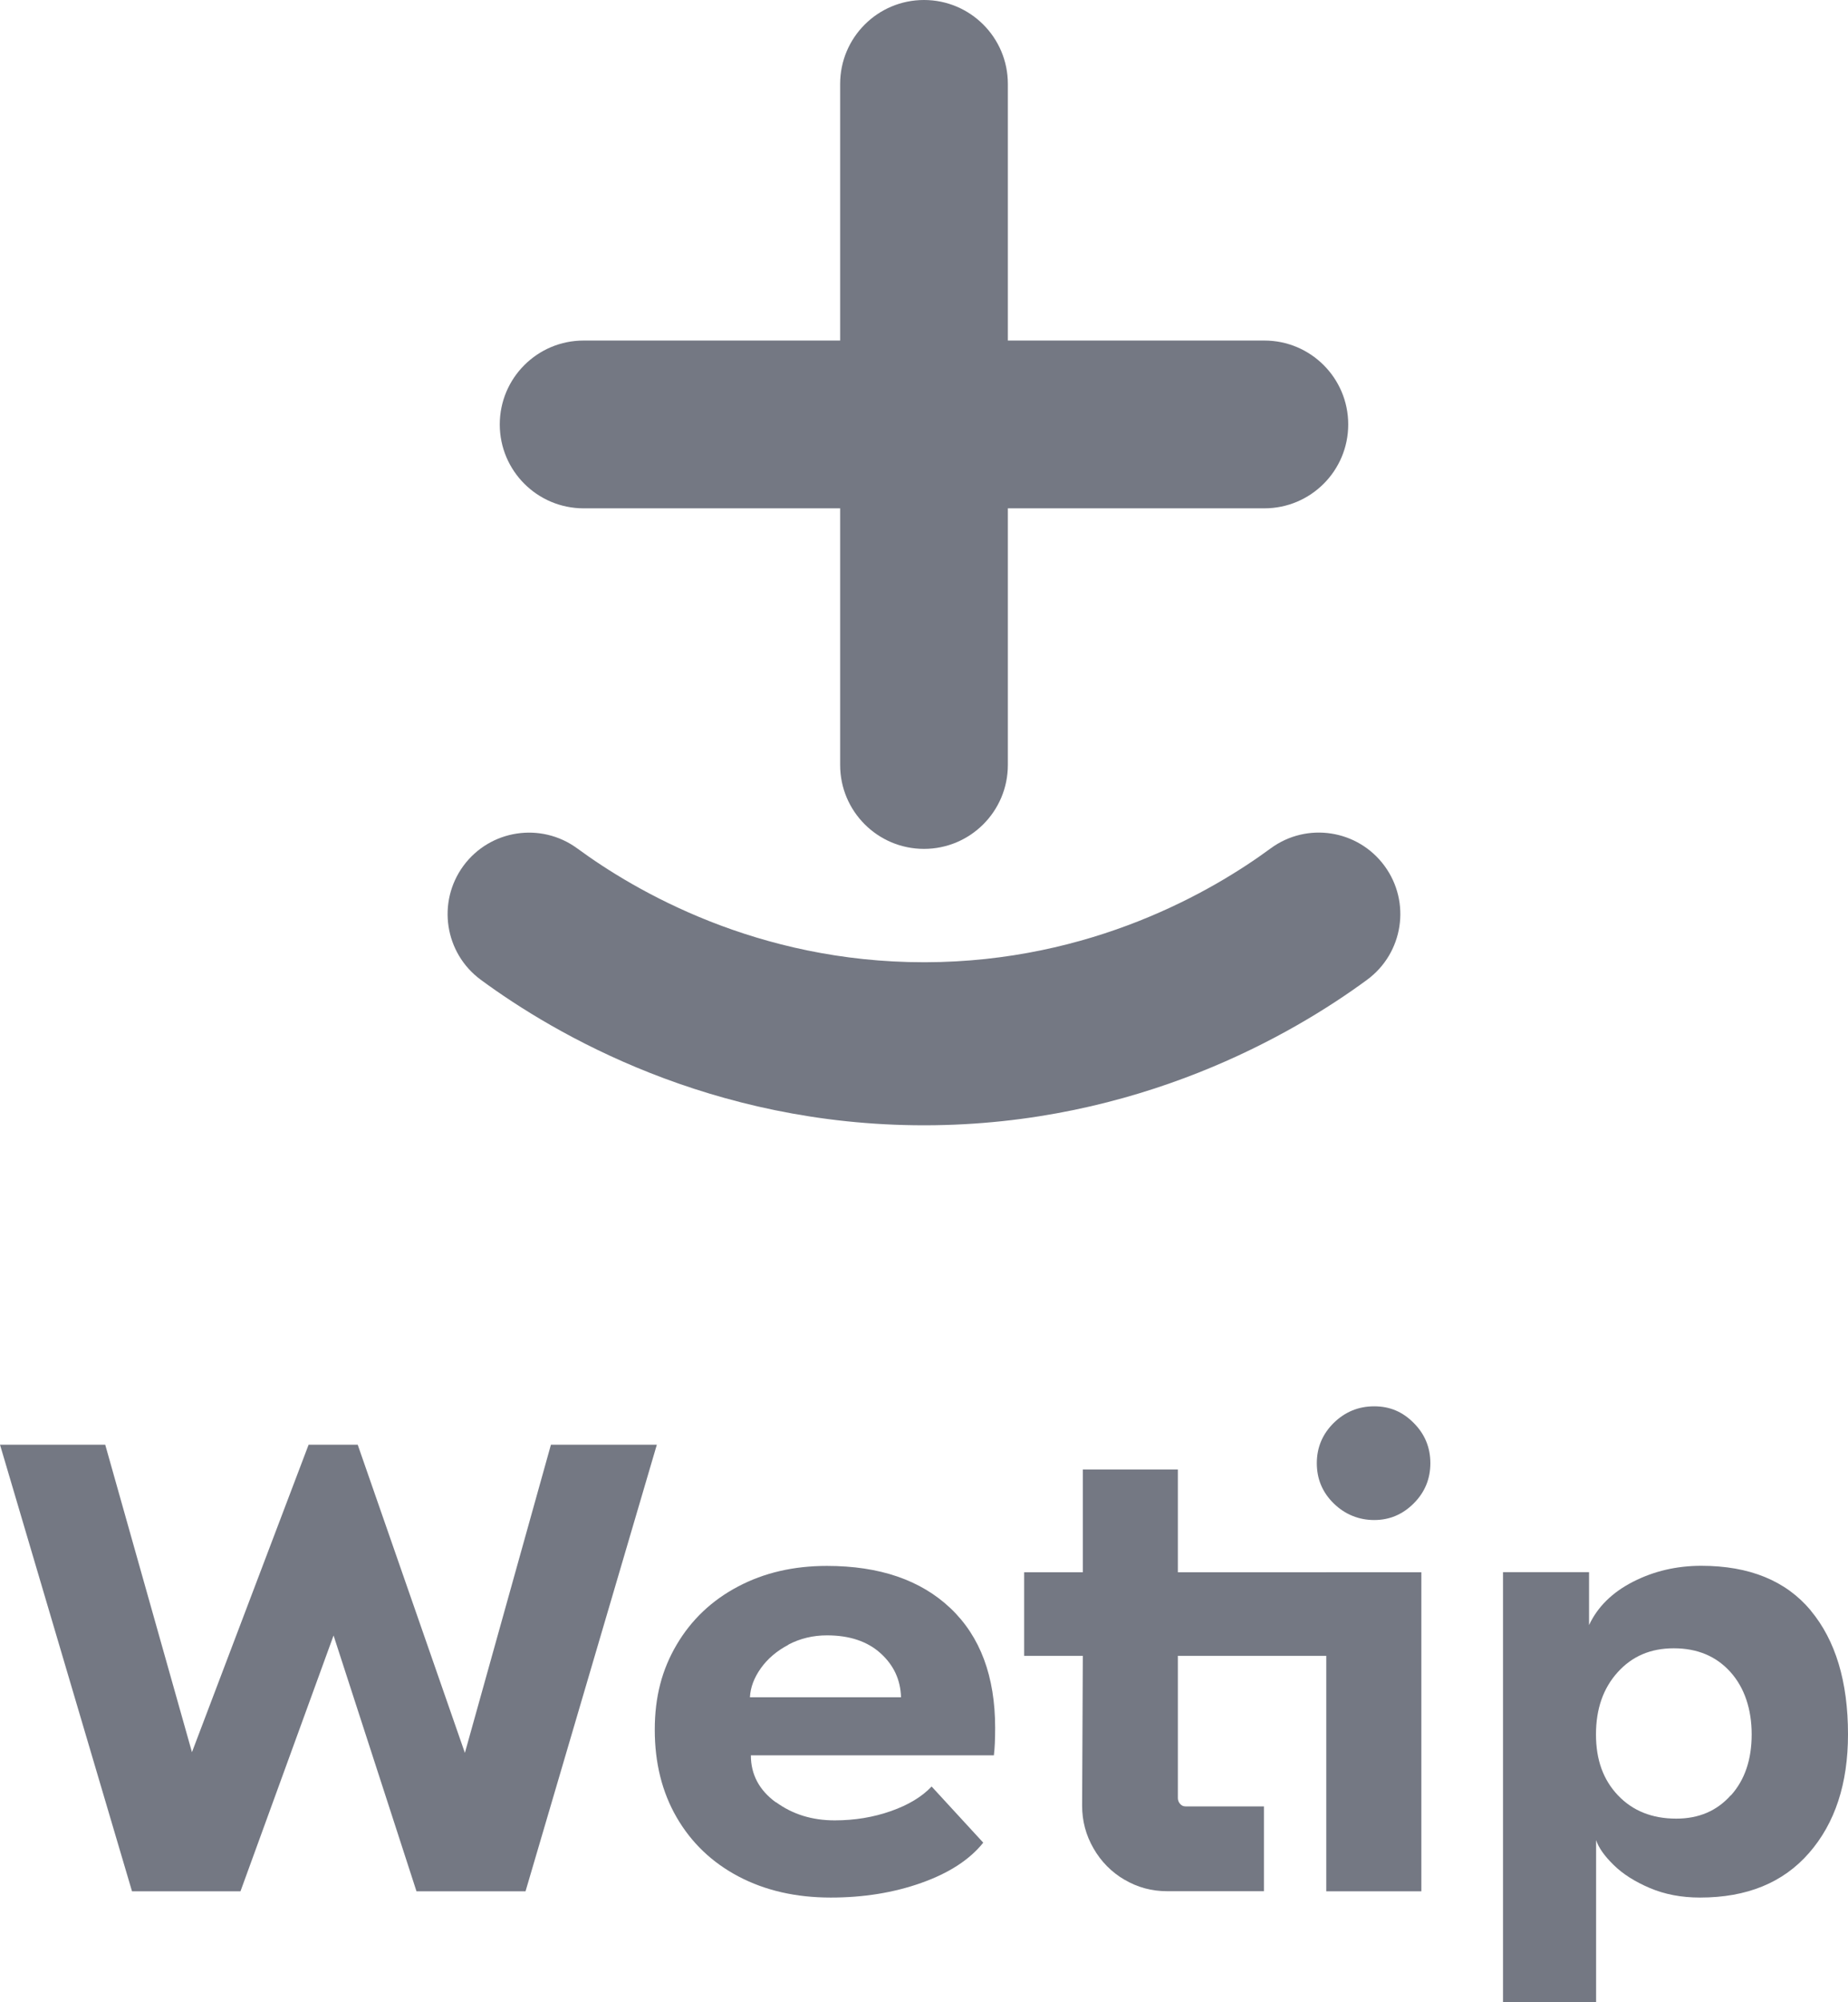
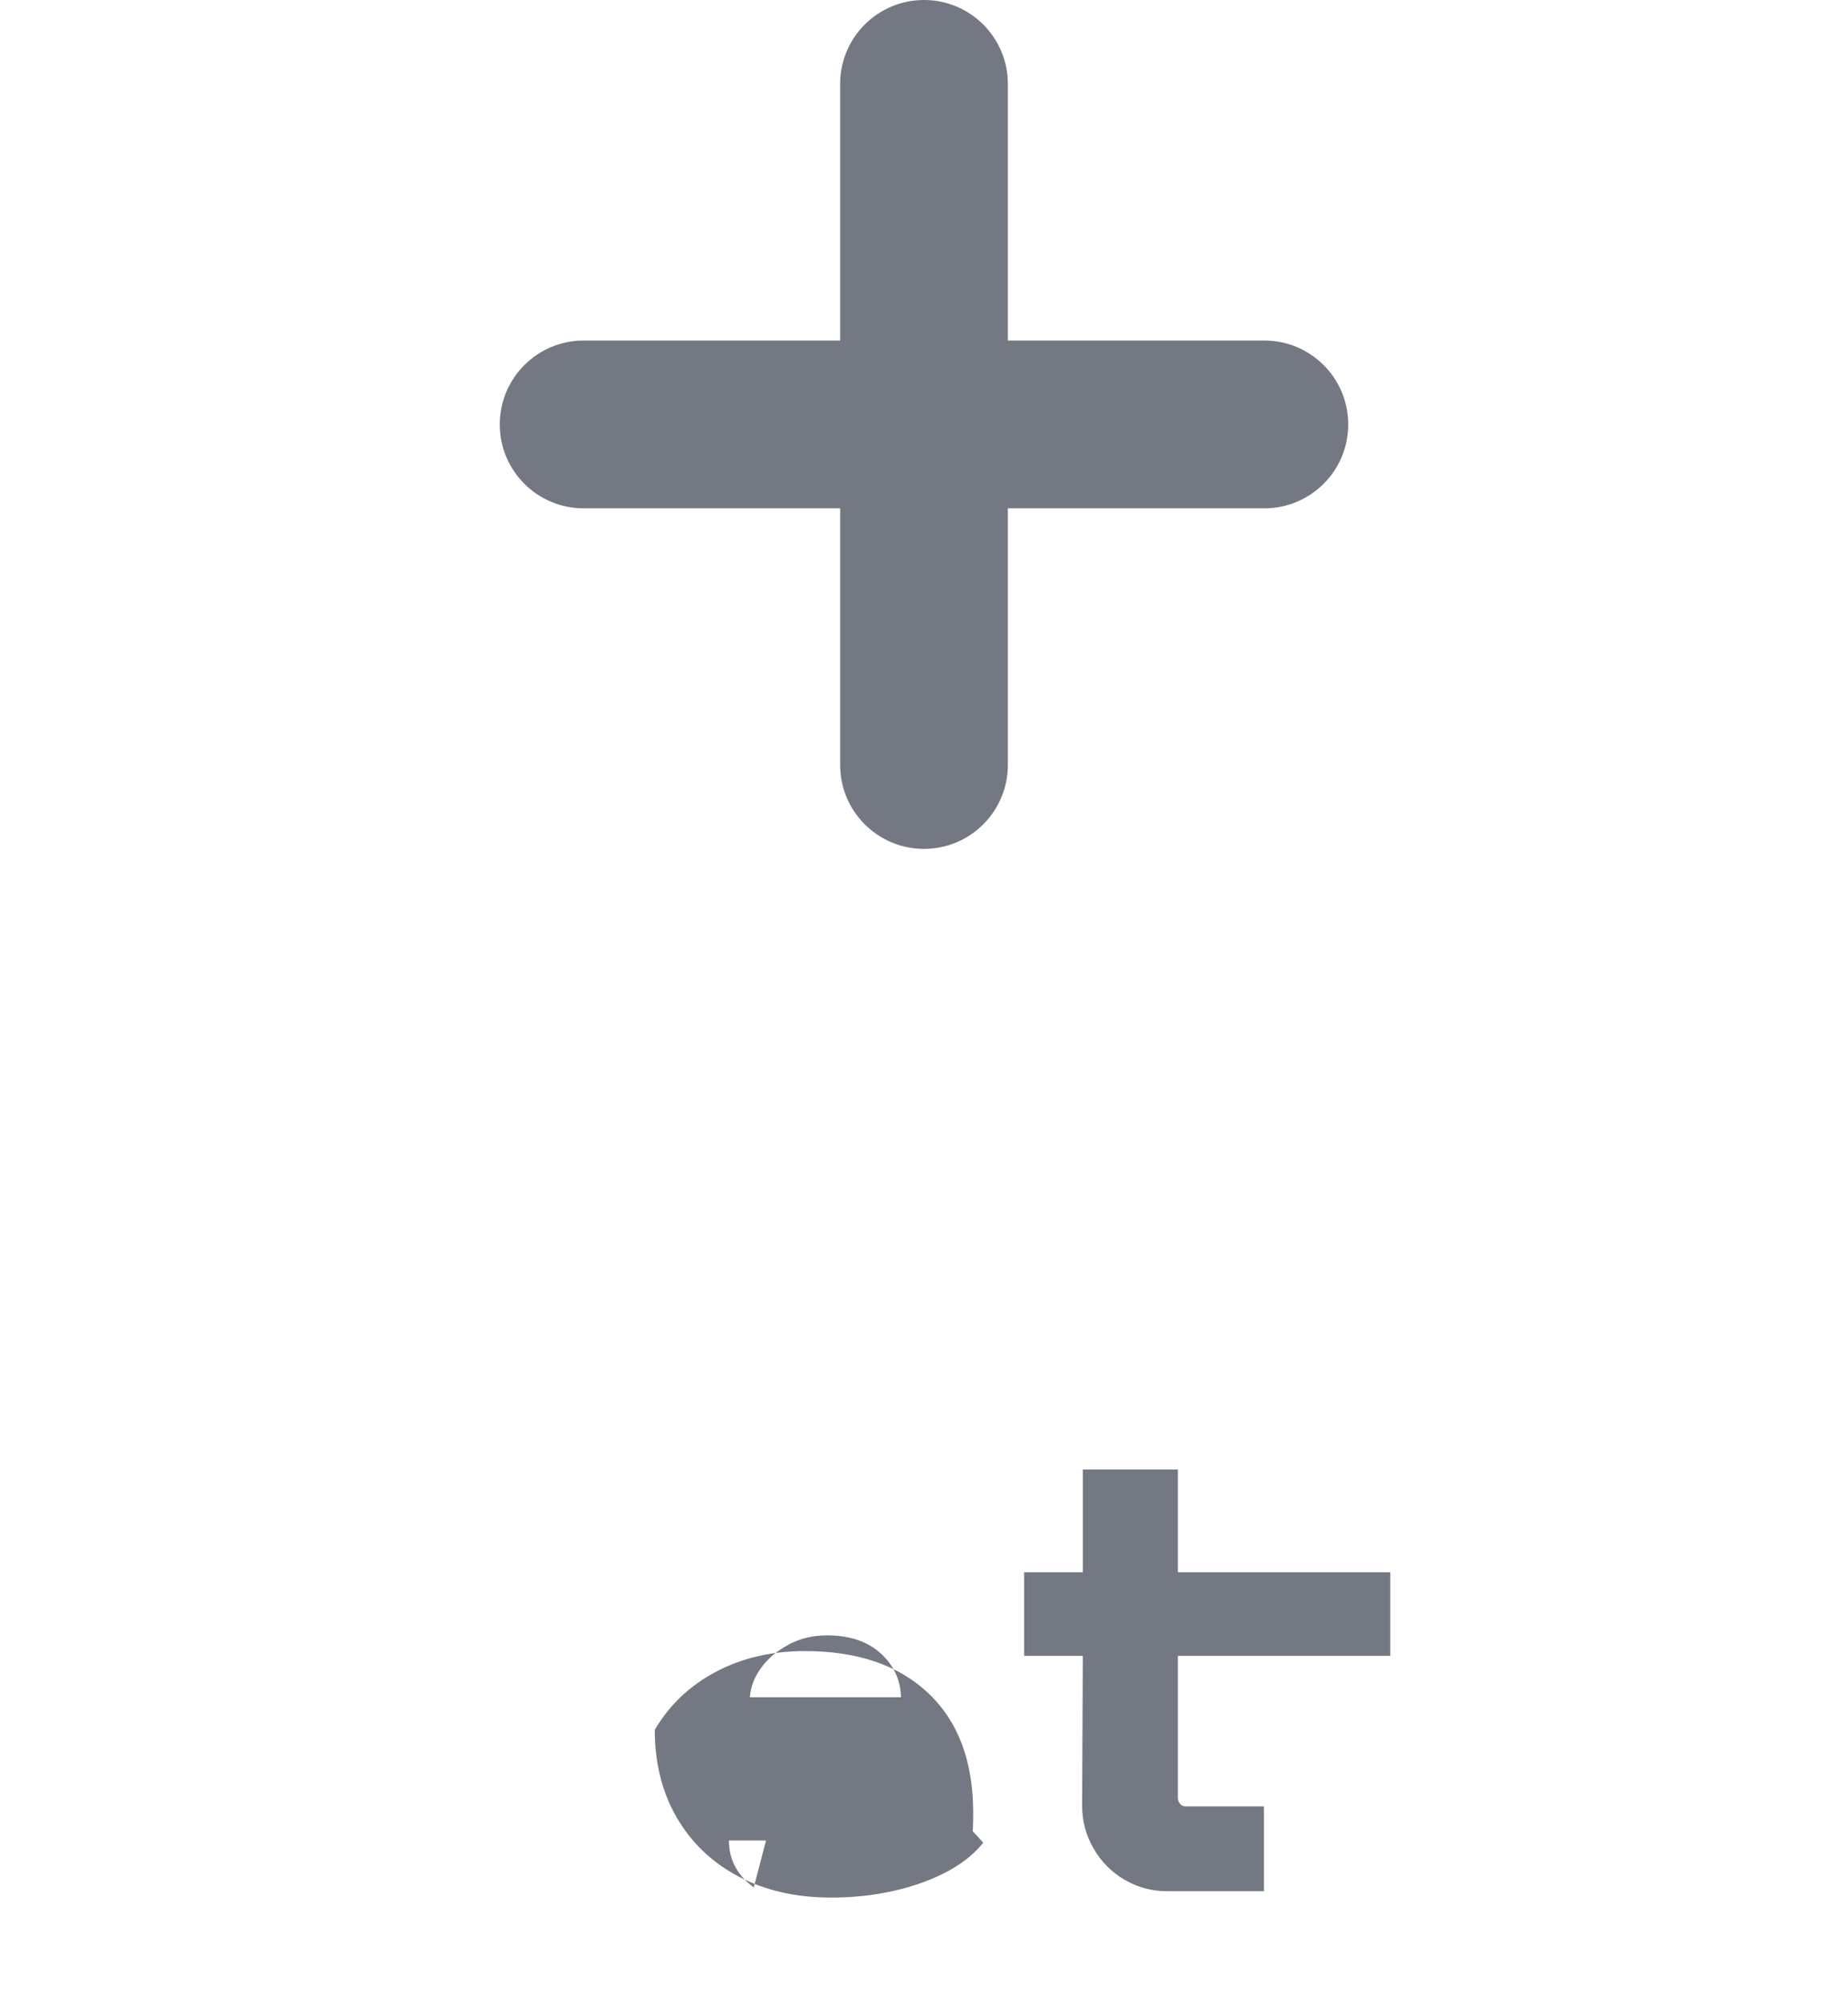
<svg xmlns="http://www.w3.org/2000/svg" id="Layer_2" data-name="Layer 2" viewBox="0 0 160 173.27">
  <defs>
    <style>
      .cls-1 {
        fill: #747883;
        stroke-width: 0px;
      }
    </style>
  </defs>
  <g id="Layer_1-2" data-name="Layer 1">
    <g>
      <path class="cls-1" d="M109.47,29.47h-22.21V7.26c0-4.01-3.25-7.26-7.26-7.26s-7.26,3.25-7.26,7.26v22.21h-22.21c-4.01,0-7.26,3.25-7.26,7.26s3.25,7.26,7.26,7.26h22.21v22.21c0,4.01,3.25,7.26,7.26,7.26s7.26-3.25,7.26-7.26v-22.21h22.21c4.01,0,7.26-3.25,7.26-7.26s-3.25-7.26-7.26-7.26" />
-       <path class="cls-1" d="M80,97.38c-18.48,0-31.97-7.88-38.37-12.59-3.14-2.31-3.81-6.72-1.51-9.86,2.31-3.14,6.72-3.81,9.86-1.51,5.01,3.68,15.56,9.85,30.01,9.85.04,0,.07,0,.11,0,14.41-.03,24.92-6.18,29.91-9.85,3.14-2.31,7.55-1.63,9.86,1.51,2.31,3.14,1.63,7.55-1.51,9.86-6.37,4.68-19.81,12.55-38.23,12.59-.05,0-.09,0-.14,0" />
      <g>
-         <path class="cls-1" d="M56.87,125.02l-11.37,38.65h-9.44l-7.18-22.14-8.06,22.14h-9.39L0,125.02h9.11l7.51,26.61,10.1-26.61h4.25l9.28,26.67,7.45-26.67h9.16Z" />
-         <path class="cls-1" d="M67.19,155.96c1.44,1.05,3.13,1.57,5.08,1.57,1.73,0,3.35-.27,4.86-.8,1.51-.53,2.69-1.24,3.53-2.13l4.47,4.86c-1.18,1.47-2.96,2.63-5.36,3.48-2.39.85-5.01,1.27-7.84,1.27-3.02,0-5.68-.61-7.98-1.82-2.3-1.21-4.09-2.92-5.36-5.11-1.27-2.19-1.9-4.72-1.9-7.59s.63-5.22,1.9-7.37c1.27-2.15,3.04-3.83,5.3-5.02,2.26-1.2,4.83-1.79,7.7-1.79,4.56,0,8.13,1.22,10.71,3.67,2.58,2.45,3.86,5.9,3.86,10.35,0,1.03-.04,1.82-.11,2.37h-21.04c0,1.66.72,3.01,2.15,4.06ZM68.27,142.33c-1.01.53-1.81,1.21-2.4,2.04-.59.83-.9,1.67-.94,2.51h13.08c-.04-1.51-.63-2.78-1.77-3.81-1.14-1.03-2.69-1.55-4.64-1.55-1.21,0-2.33.27-3.34.8Z" />
+         <path class="cls-1" d="M67.19,155.96c1.44,1.05,3.13,1.57,5.08,1.57,1.73,0,3.35-.27,4.86-.8,1.51-.53,2.69-1.24,3.53-2.13l4.47,4.86c-1.18,1.47-2.96,2.63-5.36,3.48-2.39.85-5.01,1.27-7.84,1.27-3.02,0-5.68-.61-7.98-1.82-2.3-1.21-4.09-2.92-5.36-5.11-1.27-2.19-1.9-4.72-1.9-7.59c1.27-2.15,3.04-3.83,5.3-5.02,2.26-1.2,4.83-1.79,7.7-1.79,4.56,0,8.13,1.22,10.71,3.67,2.58,2.45,3.86,5.9,3.86,10.35,0,1.03-.04,1.82-.11,2.37h-21.04c0,1.66.72,3.01,2.15,4.06ZM68.27,142.33c-1.01.53-1.81,1.21-2.4,2.04-.59.83-.9,1.67-.94,2.51h13.08c-.04-1.51-.63-2.78-1.77-3.81-1.14-1.03-2.69-1.55-4.64-1.55-1.21,0-2.33.27-3.34.8Z" />
        <path class="cls-1" d="M97.36,162.67c-1.12-.66-2.02-1.56-2.68-2.71-.66-1.14-.99-2.37-.99-3.7l.06-12.97h-5.08v-7.23h5.08v-8.89h8.23v8.89h18.39v7.23h-18.39v12.31c0,.18.06.35.19.5.13.15.28.22.47.22h6.79v7.34h-8.39c-1.32,0-2.55-.33-3.67-.99Z" />
-         <path class="cls-1" d="M115.47,130.1c-.98-.96-1.46-2.12-1.46-3.48s.49-2.52,1.46-3.48c.98-.96,2.14-1.44,3.51-1.44s2.47.48,3.42,1.44c.96.96,1.44,2.12,1.44,3.48s-.48,2.52-1.44,3.48c-.96.96-2.1,1.44-3.42,1.44s-2.53-.48-3.51-1.44ZM123.06,136.06v27.61h-8.23v-27.61h8.23Z" />
-         <path class="cls-1" d="M156.77,139.37c2.15,2.58,3.23,6.15,3.23,10.71,0,4.27-1.12,7.69-3.37,10.27-2.25,2.58-5.39,3.86-9.44,3.86-1.62,0-3.07-.28-4.36-.83-1.29-.55-2.33-1.21-3.12-1.99-.79-.77-1.3-1.49-1.52-2.15v14.02h-8.06v-37.21h7.45v4.58c.74-1.58,2.01-2.83,3.81-3.75,1.8-.92,3.77-1.38,5.91-1.38,4.16,0,7.32,1.29,9.47,3.86ZM149.87,155.36c1.2-1.34,1.79-3.1,1.79-5.27s-.62-4.05-1.85-5.41c-1.23-1.36-2.86-2.04-4.89-2.04s-3.61.69-4.86,2.07c-1.25,1.38-1.88,3.17-1.88,5.38s.63,3.93,1.9,5.27c1.27,1.34,2.95,2.02,5.05,2.02,1.95,0,3.52-.67,4.72-2.02Z" />
      </g>
    </g>
  </g>
</svg>